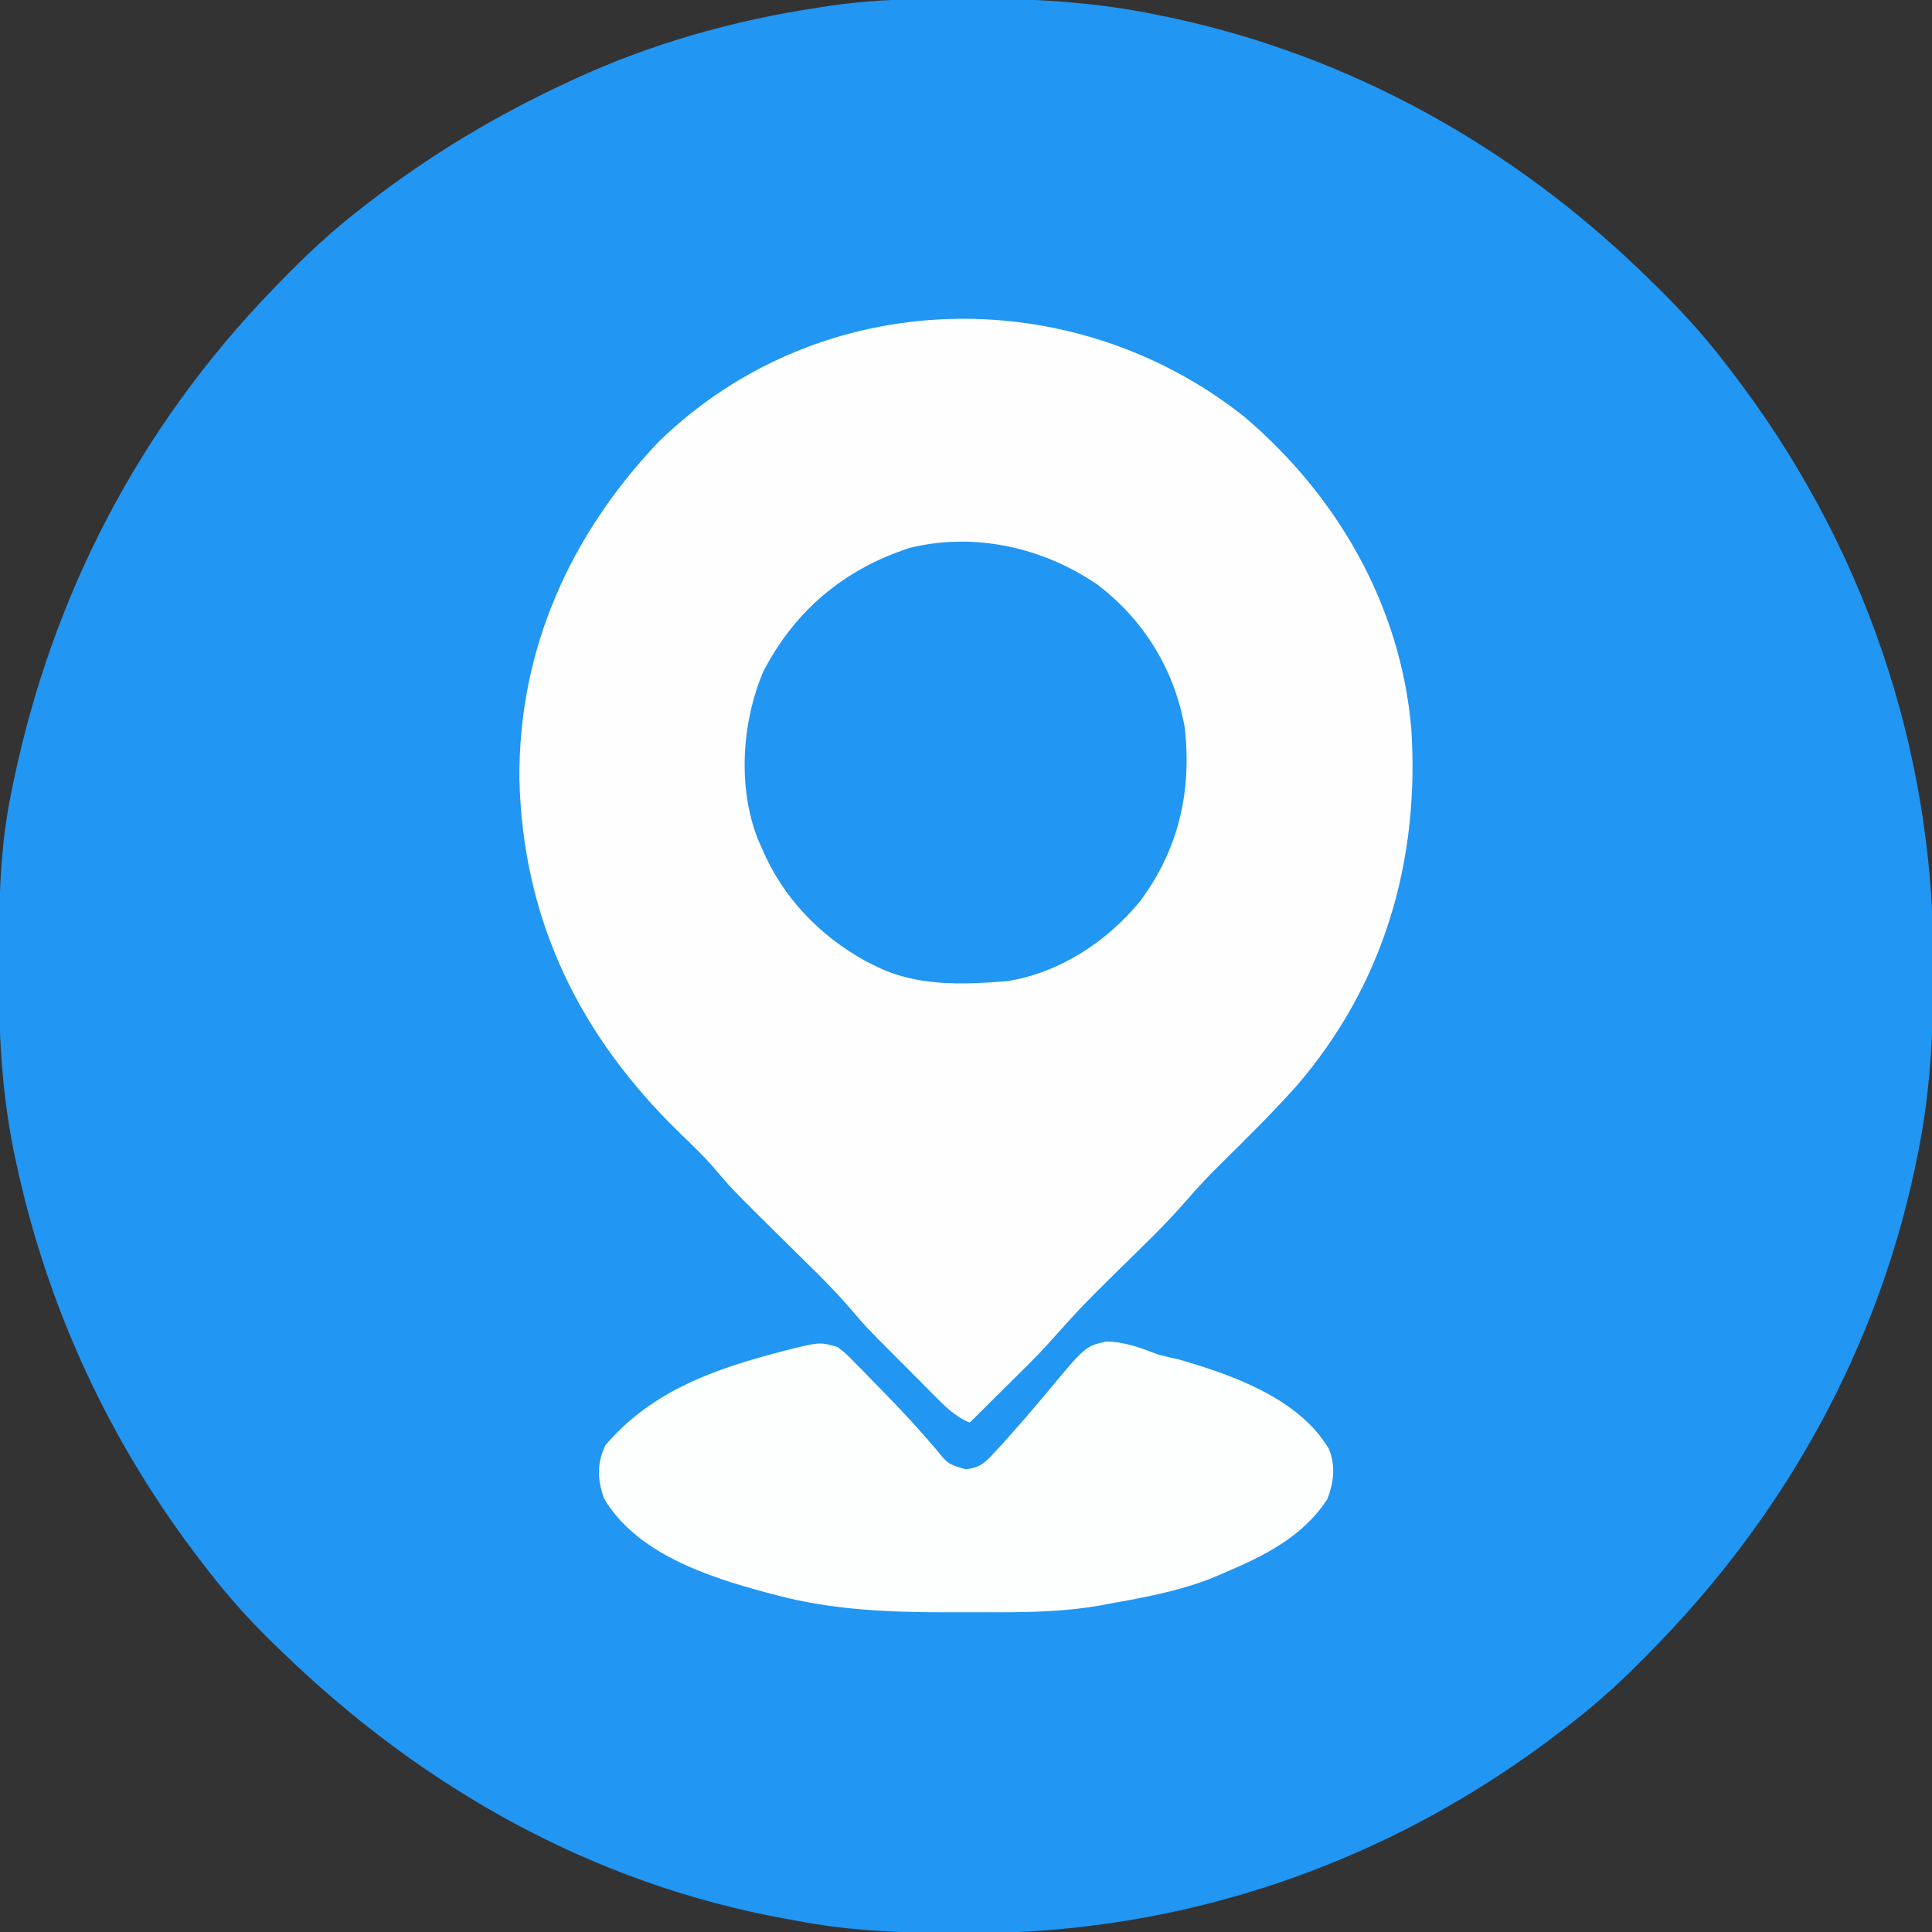
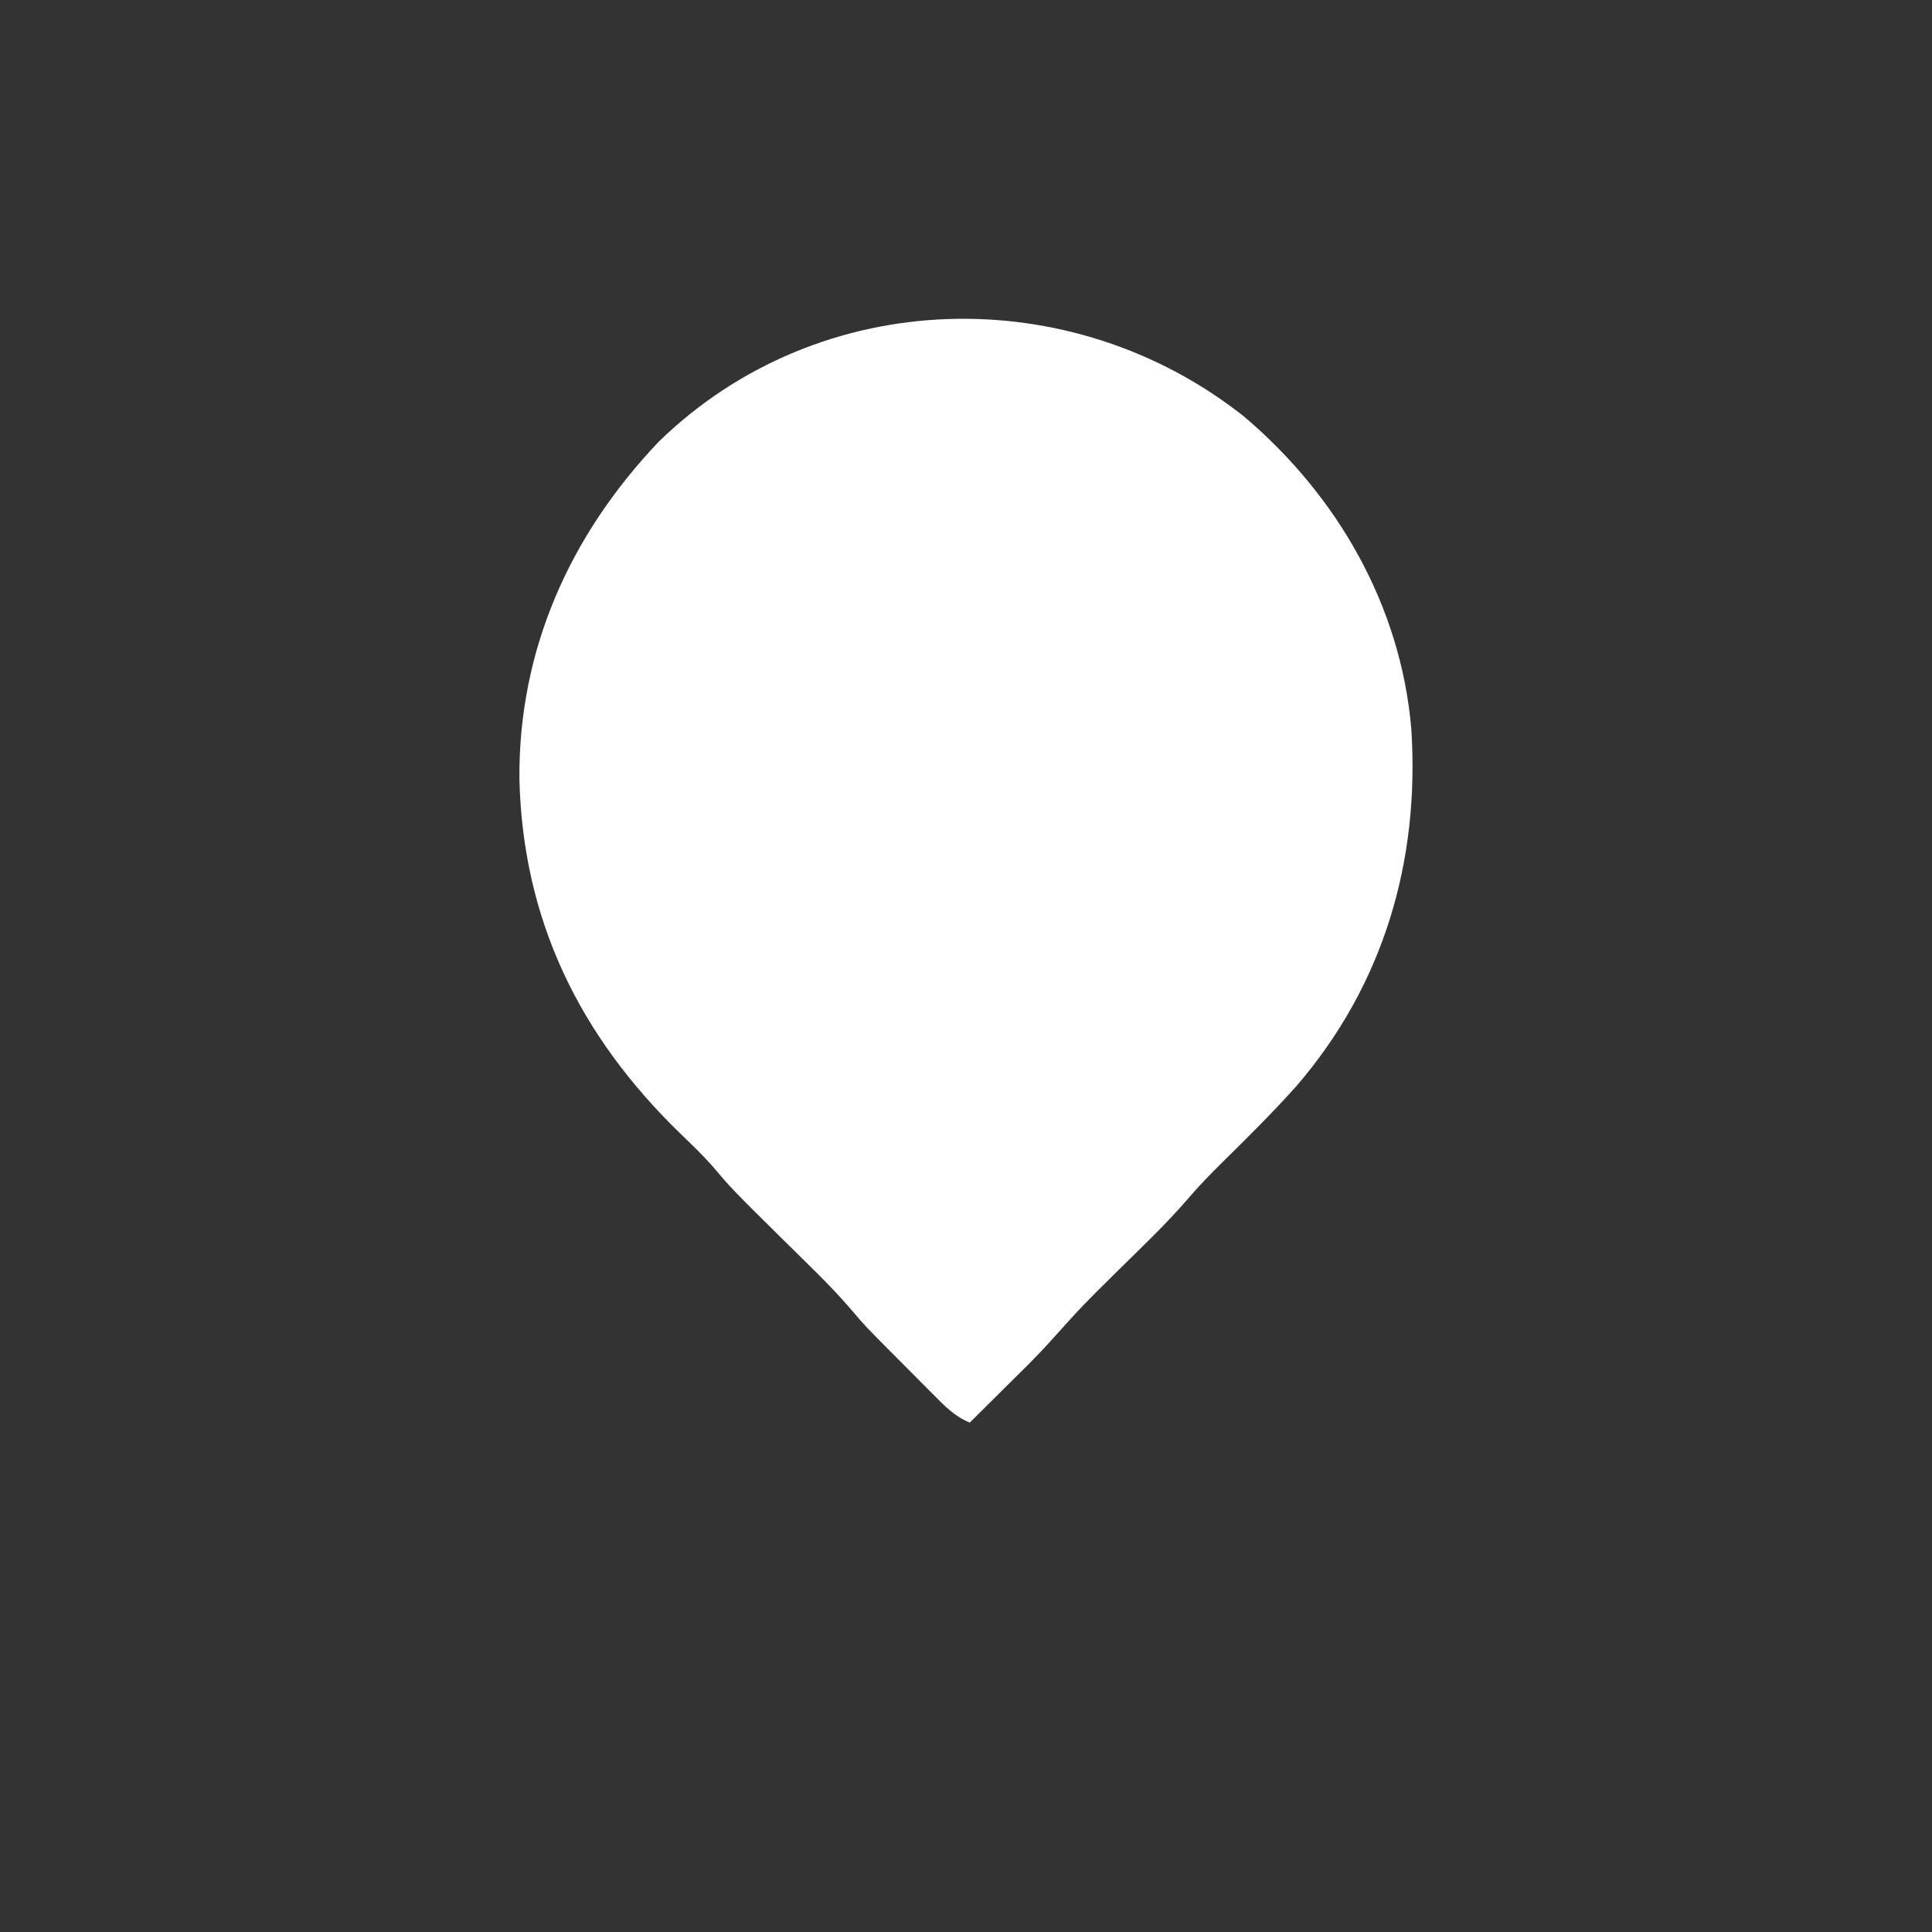
<svg xmlns="http://www.w3.org/2000/svg" width="512" height="512">
  <rect width="100%" height="100%" fill="#333333" stroke="none" />
-   <path d="M0 0 C1.012 0.001 2.024 0.001 3.067 0.002 C19.601 0.042 35.521 0.966 51.75 4.375 C52.765 4.584 53.781 4.793 54.827 5.008 C102.262 15.087 144.955 38.833 179.75 72.375 C180.306 72.909 180.862 73.443 181.435 73.994 C188.745 81.052 195.572 88.289 201.75 96.375 C202.267 97.042 202.784 97.71 203.316 98.397 C238.318 143.796 257.241 198.265 257.125 255.625 C257.124 257.143 257.124 257.143 257.123 258.692 C257.083 275.224 256.167 291.149 252.75 307.375 C252.429 308.922 252.429 308.922 252.101 310.5 C241.939 357.833 218.245 400.628 184.75 435.375 C184.216 435.931 183.682 436.487 183.131 437.06 C176.073 444.37 168.836 451.197 160.75 457.375 C160.083 457.892 159.415 458.409 158.728 458.941 C113.2 494.043 58.636 512.912 1.125 512.688 C-0.33 512.685 -0.33 512.685 -1.814 512.682 C-16.166 512.637 -30.129 512.131 -44.25 509.375 C-45.147 509.214 -46.044 509.053 -46.968 508.887 C-98.151 499.626 -143.138 474.229 -180.25 438.375 C-180.773 437.874 -181.295 437.374 -181.833 436.858 C-188.519 430.435 -194.603 423.723 -200.25 416.375 C-200.77 415.705 -201.289 415.034 -201.825 414.344 C-226.081 382.88 -242.802 346.872 -251.062 308 C-251.257 307.087 -251.452 306.174 -251.653 305.234 C-254.899 289.079 -255.625 273.185 -255.562 256.75 C-255.56 255.732 -255.558 254.714 -255.556 253.665 C-255.506 239.056 -255.255 224.724 -252.25 210.375 C-252.051 209.4 -251.853 208.425 -251.648 207.421 C-241.289 157.9 -218.338 113.774 -183.25 77.375 C-182.716 76.819 -182.182 76.263 -181.631 75.69 C-174.573 68.38 -167.336 61.553 -159.25 55.375 C-158.583 54.858 -157.915 54.341 -157.228 53.809 C-141.016 41.31 -123.805 31.008 -105.25 22.375 C-104.556 22.049 -103.861 21.724 -103.146 21.388 C-82.645 11.907 -60.577 5.681 -38.25 2.375 C-37.132 2.2 -36.014 2.025 -34.862 1.844 C-23.244 0.186 -11.724 -0.024 0 0 Z " fill="#2196F3" transform="translate(255.25,-0.375)" />
  <path d="M0 0 C24.665 20.951 41.396 49.929 44.25 82.562 C46.571 117.738 36.937 150.528 13.836 177.367 C7.606 184.312 1.004 190.885 -5.648 197.425 C-8.866 200.602 -11.992 203.789 -14.922 207.234 C-20.885 214.162 -27.576 220.441 -34.071 226.863 C-42.797 235.487 -42.797 235.487 -51.01 244.596 C-54.86 248.948 -59.062 252.975 -63.188 257.062 C-64.11 257.98 -65.032 258.898 -65.982 259.844 C-68.236 262.086 -70.492 264.325 -72.75 266.562 C-76.634 264.981 -79.252 262.334 -82.145 259.398 C-82.655 258.888 -83.165 258.377 -83.691 257.85 C-84.77 256.768 -85.847 255.684 -86.921 254.597 C-88.541 252.959 -90.169 251.328 -91.799 249.699 C-100.371 241.097 -100.371 241.097 -104.137 236.664 C-109.608 230.266 -115.769 224.478 -121.75 218.562 C-135.829 204.636 -135.829 204.636 -141.107 198.415 C-143.772 195.41 -146.679 192.66 -149.563 189.867 C-176.146 164.048 -191.173 133.475 -192.101 96.119 C-192.391 61.782 -178.707 31.318 -155.125 6.562 C-112.541 -34.839 -45.83 -36.356 0 0 Z " fill="#FEFEFE" transform="translate(329.75,110.438)" />
-   <path d="M0 0 C12.459 9.426 20.588 22.75 23.262 38.137 C25.105 55.034 21.577 70.374 11.262 84.137 C2.463 94.778 -9.993 102.944 -23.738 105.137 C-35.578 106.124 -47.898 106.599 -58.738 101.137 C-60.016 100.501 -60.016 100.501 -61.32 99.852 C-73.526 93.121 -83.288 82.975 -88.738 70.137 C-89.112 69.299 -89.486 68.461 -89.871 67.598 C-95.277 53.875 -94.198 36.653 -88.484 23.18 C-80.167 6.976 -66.942 -4.089 -49.613 -9.676 C-32.493 -13.872 -14.447 -9.831 0 0 Z " fill="#2296F3" transform="translate(290.738,154.863)" />
-   <path d="M0 0 C2.201 1.731 2.201 1.731 4.398 3.973 C5.208 4.791 6.018 5.608 6.852 6.451 C7.684 7.313 8.517 8.175 9.375 9.062 C10.613 10.315 10.613 10.315 11.875 11.592 C16.769 16.575 21.471 21.684 26 27 C29.222 30.982 29.222 30.982 33.875 32.375 C37.769 31.908 38.811 30.853 41.438 28 C42.137 27.258 42.837 26.515 43.559 25.75 C49.261 19.35 49.261 19.35 54.802 12.811 C65.601 -0.236 65.601 -0.236 71.12 -1.477 C76.073 -1.458 80.424 0.247 85 2 C86.85 2.455 88.704 2.895 90.562 3.312 C104.693 7.413 122.262 13.627 130.164 26.965 C132.018 31.479 131.459 35.767 129.812 40.188 C123.266 50.346 112.802 55.457 102 60 C101.138 60.371 100.275 60.742 99.387 61.125 C90.613 64.618 81.27 66.353 72 68 C70.552 68.274 70.552 68.274 69.076 68.553 C58.82 70.28 48.656 70.304 38.279 70.261 C35.269 70.25 32.26 70.261 29.25 70.273 C13.947 70.286 -1.32 69.717 -16.188 65.75 C-17.429 65.428 -17.429 65.428 -18.695 65.099 C-34.411 60.869 -53.361 54.718 -62 40 C-63.683 34.951 -63.845 30.763 -61.562 26 C-50.047 12.519 -34.747 6.51 -18 2 C-16.773 1.669 -15.546 1.337 -14.281 0.996 C-4.727 -1.403 -4.727 -1.403 0 0 Z " fill="#FDFEFE" transform="translate(222,357)" />
</svg>